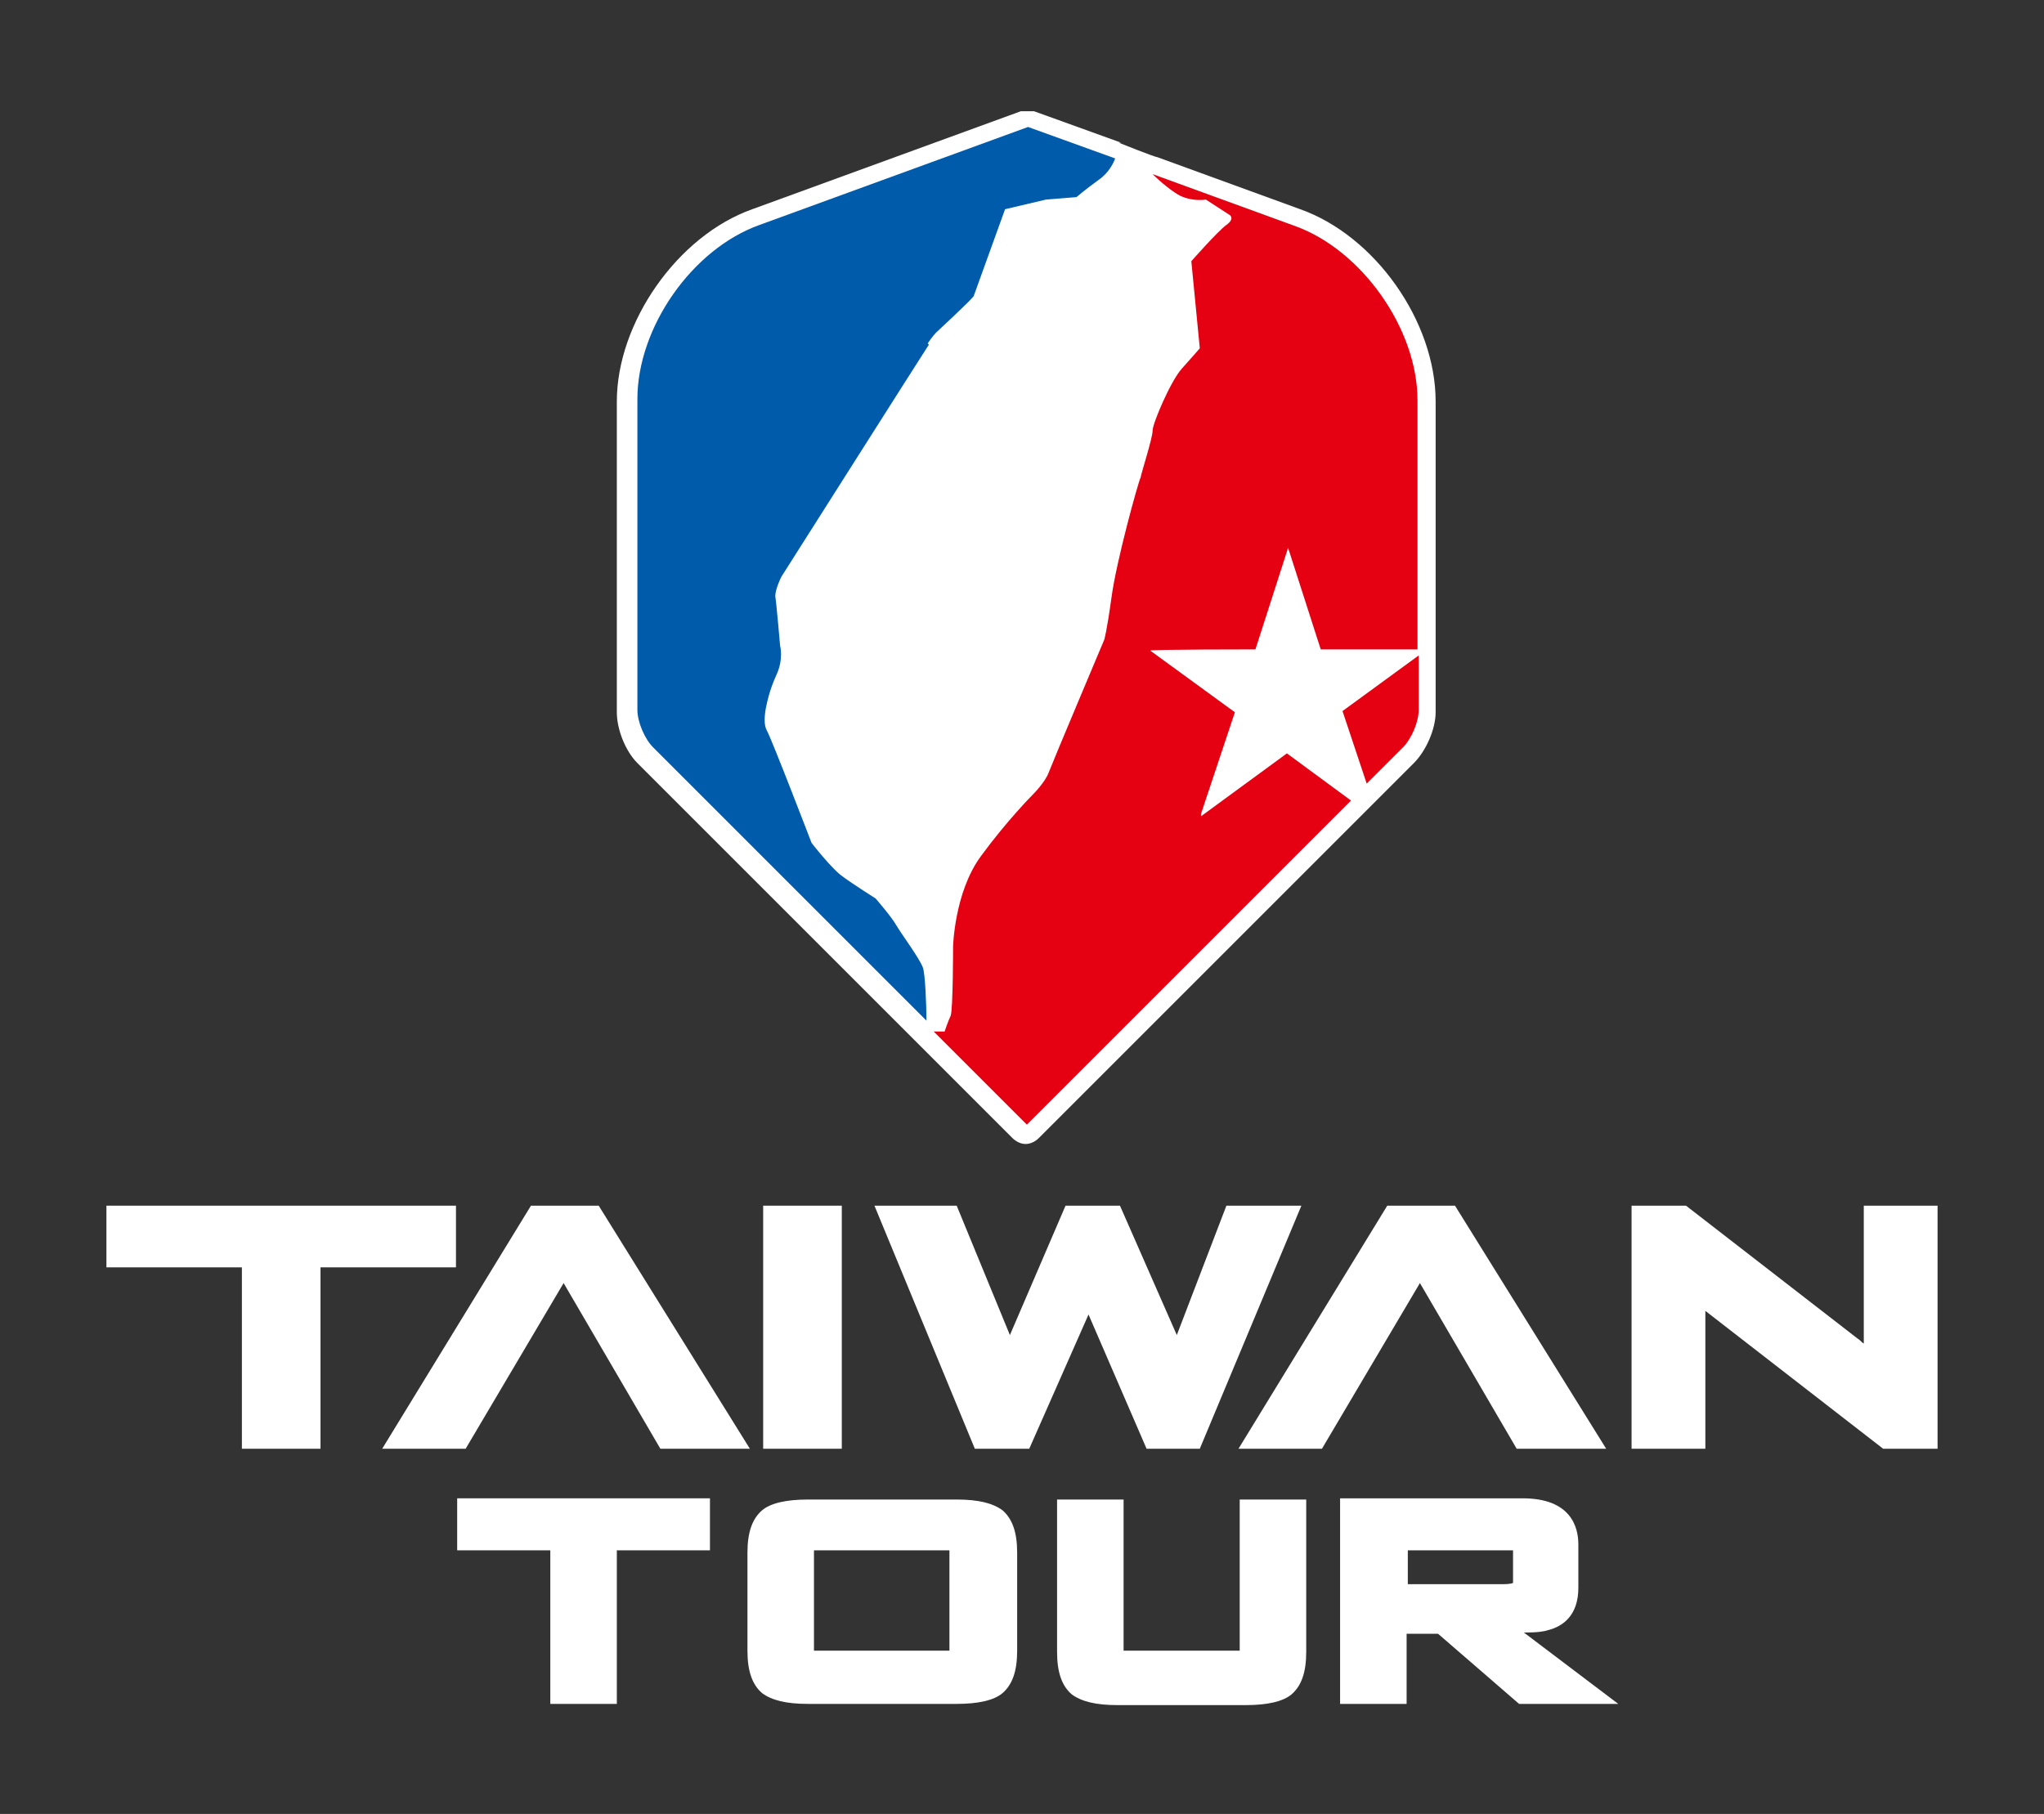
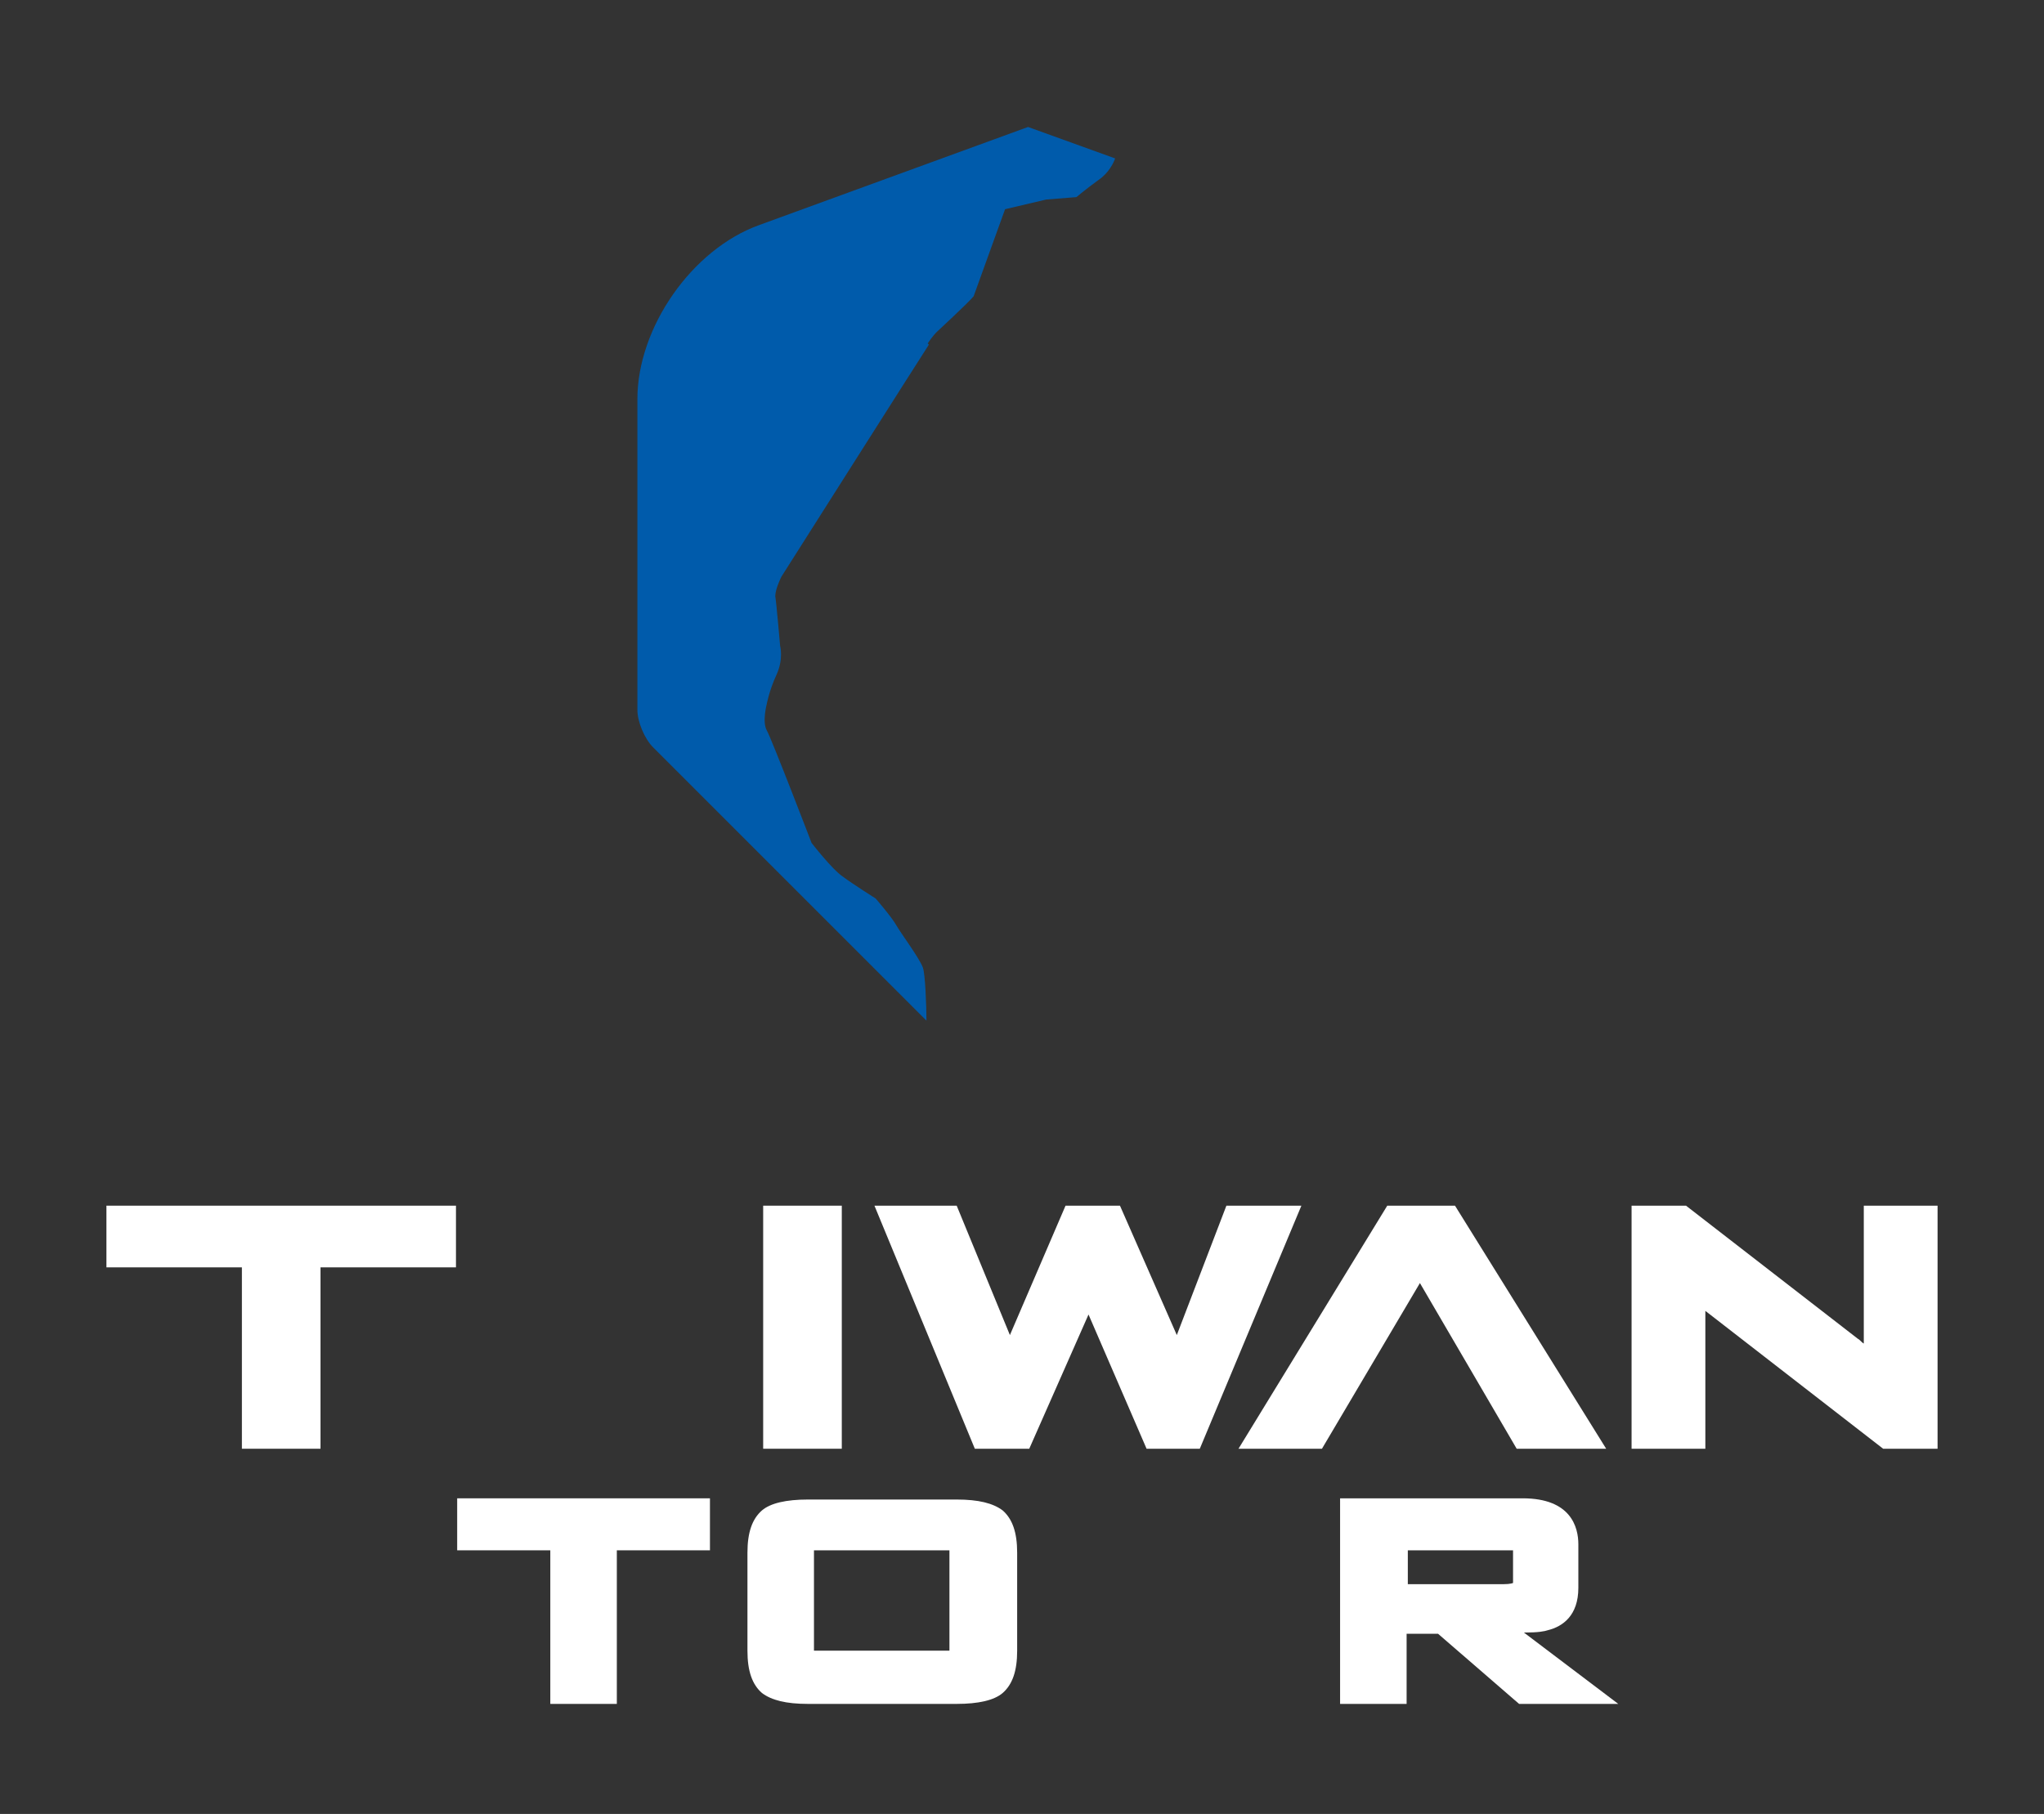
<svg xmlns="http://www.w3.org/2000/svg" id="_レイヤー_1" data-name="レイヤー 1" width="169" height="150" version="1.1" viewBox="0 0 169 150">
  <rect x="0" y="0" width="169" height="150" fill="#333333" stroke="none" />
  <defs>
    <style>
      .cls-1 {
        fill: #005bab;
      }

      .cls-1, .cls-2, .cls-3 {
        stroke-width: 0px;
      }

      .cls-2 {
        fill: #fff;
      }

      .cls-3 {
        fill: #e50012;
      }
    </style>
  </defs>
-   <path class="cls-2" d="M92.7,11.8l-7.2-2.6c-.2,0-.4,0-.6,0s-.4,0-.5,0l-22.2,8.1c-6.2,2.2-11.2,9.4-11.2,15.9v25.7c0,1.4.7,3.2,1.7,4.2l31,31c.3.3.7.5,1.1.5s.8-.2,1.1-.5l31-31c1-1,1.8-2.8,1.8-4.2v-4.5c0-.1,0-.2,0-.3,0,0,0-.2,0-.3v-20.6c0-6.6-5-13.7-11.2-15.9l-11.8-4.3c-.2,0-3.2-1.2-3.2-1.2Z" />
  <g>
    <polygon class="cls-2" points="37.7 99.7 8.8 99.7 8.8 104.8 20 104.8 20 119.8 26.5 119.8 26.5 104.8 37.7 104.8 37.7 99.7" />
    <rect class="cls-2" x="63.1" y="99.7" width="6.5" height="20.1" />
    <polygon class="cls-2" points="85.1 119.8 90 108.7 94.8 119.8 99.2 119.8 107.6 99.7 101.4 99.7 97.3 110.4 92.6 99.7 88.1 99.7 83.5 110.4 79.1 99.7 72.3 99.7 80.6 119.8 85.1 119.8" />
    <path class="cls-2" d="M154.1,99.7v10.5c0,.2,0,.5,0,.9-.2-.1-.3-.3-.5-.4l-14.2-11h-4.5v20.1h6.1v-10.9c0-.2,0-.3,0-.5l14.7,11.4h4.5v-20.1h-6.1Z" />
    <polygon class="cls-2" points="37.8 128.2 45.5 128.2 45.5 140.9 51 140.9 51 128.2 58.7 128.2 58.7 123.9 37.8 123.9 37.8 128.2" />
    <path class="cls-2" d="M82.9,124.9c-.8-.6-2-.9-3.8-.9h-12.3c-1.8,0-3.1.3-3.8.9-.8.7-1.2,1.8-1.2,3.5v8.1c0,1.7.4,2.8,1.2,3.5.8.6,2,.9,3.8.9h12.3c1.8,0,3.1-.3,3.8-.9.8-.7,1.2-1.8,1.2-3.5v-8.1c0-1.7-.4-2.8-1.2-3.5ZM78.5,136.5h-11.2v-8.3h11.2v8.3Z" />
-     <path class="cls-2" d="M102.3,136.5h-9.4v-12.5h-5.5v12.6c0,1.7.4,2.8,1.2,3.5.8.6,2,.9,3.8.9h10.6c1.8,0,3.1-.3,3.8-.9.8-.7,1.2-1.8,1.2-3.5v-12.6h-5.5v12.5Z" />
    <path class="cls-2" d="M128,134.8c1.2-.3,2.5-1.2,2.5-3.5v-3.6c0-1.4-.6-3.8-4.6-3.8h-15.1v17h5.5v-5.8h2.6l6.7,5.8h8.2l-7.8-5.9c1.2,0,1.7-.1,2-.2ZM125.1,130.5c0,.3,0,.4,0,.4h0s-.2.1-.8.1h-7.9v-2.8h7.9c.6,0,.8,0,.8,0h0s0,.1,0,.4v1.9Z" />
-     <path class="cls-2" d="M54.6,119.8h7.4l-12.5-20.1h-5.6l-12.3,20.1h6.9l8.1-13.7,8,13.7Z" />
    <path class="cls-2" d="M125.4,119.8h7.4l-12.5-20.1h-5.6l-12.3,20.1h6.9l8.1-13.7,8,13.7Z" />
  </g>
  <g>
    <path class="cls-1" d="M76.7,28.4c.4-.6.7-.9.7-.9,0,0,2.7-2.5,3.1-3l2.6-7.2,3.4-.8,2.5-.2s.7-.6,1.8-1.4c.9-.6,1.3-1.5,1.4-1.8l-7.2-2.6-22.2,8.1c-5.6,2-10.1,8.5-10.1,14.4v25.7c0,1,.6,2.4,1.3,3.1l3.3,3.3,16.2,16.2,3.1,3.1c0-1.2-.1-3.9-.3-4.4-.3-.8-1.8-2.8-2.2-3.5-.4-.7-1.7-2.2-1.7-2.2,0,0-1.9-1.2-2.7-1.8-.9-.6-2.6-2.8-2.6-2.8,0,0-3.3-8.6-3.7-9.3-.4-.7,0-2.2,0-2.2,0,0,.2-1.1.8-2.4.6-1.3.3-2.4.3-2.4,0,0-.3-3.5-.4-4.1,0-.6.5-1.6.5-1.6,0,0,11.8-18.6,12.2-19.2Z" />
-     <path class="cls-3" d="M112.9,64.9l3.1-3.1c.7-.7,1.3-2.1,1.3-3.1v-4.5l-6.3,4.6,2,6Z" />
-     <path class="cls-3" d="M99.3,67.3h0s2.8-8.4,2.8-8.4l-7-5.1h0c0-.1,8.7-.1,8.7-.1l2.7-8.4h0l2.7,8.4h8v-20.6c0-5.9-4.6-12.4-10.1-14.4l-11.8-4.3c.7.7,1.7,1.5,2.3,1.8,1.1.5,2.1.3,2.1.3l2,1.3s.4.3-.3.8c-.7.5-2.9,3-2.9,3l.7,7.2s-.6.7-1.5,1.7c-.9,1-2.4,4.5-2.4,5.1s-.9,3.4-1,3.9c-.2.4-2,6.9-2.4,9.9-.4,2.9-.6,3.5-.6,3.5,0,0-4.3,10.2-4.6,11-.3.8-1.3,1.8-1.3,1.8,0,0-2.1,2.1-4.3,5.1-2.2,3-2.3,7.5-2.3,7.5,0,0,0,5.2-.2,5.7-.2.4-.5,1.3-.5,1.3h-.9l7.7,7.7,26.8-26.8-5.3-3.9-7.1,5.2Z" />
  </g>
</svg>